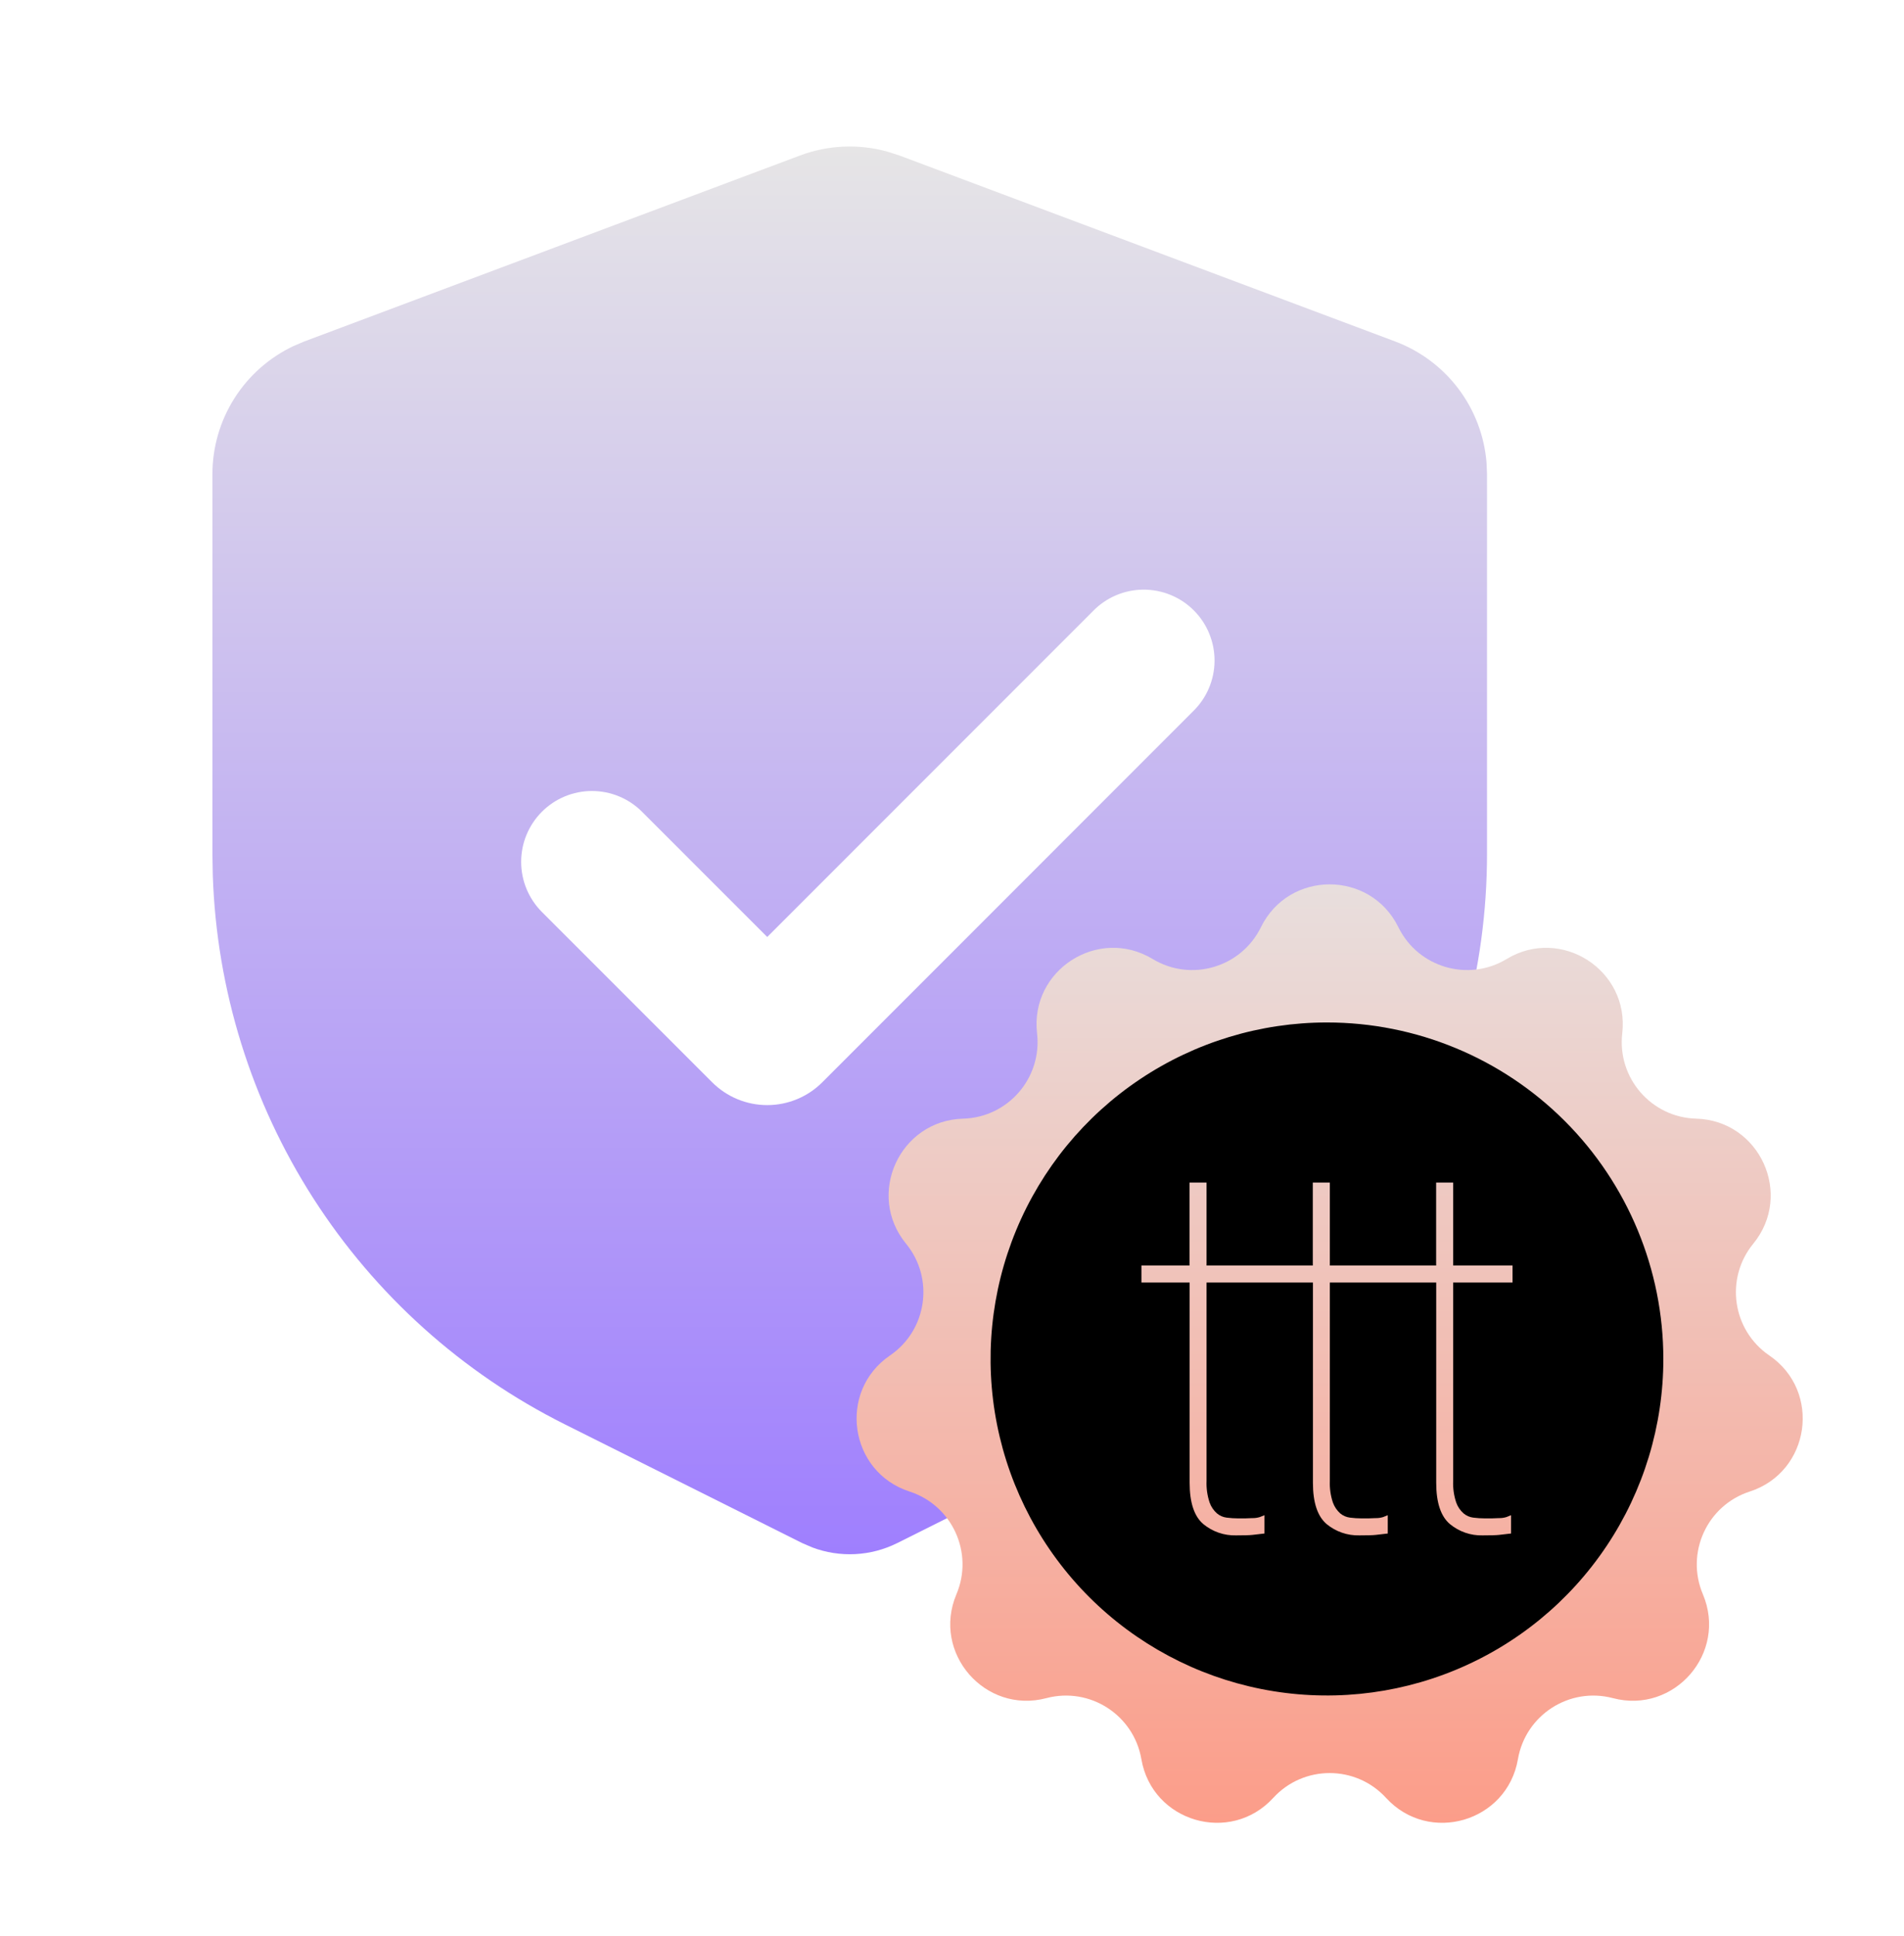
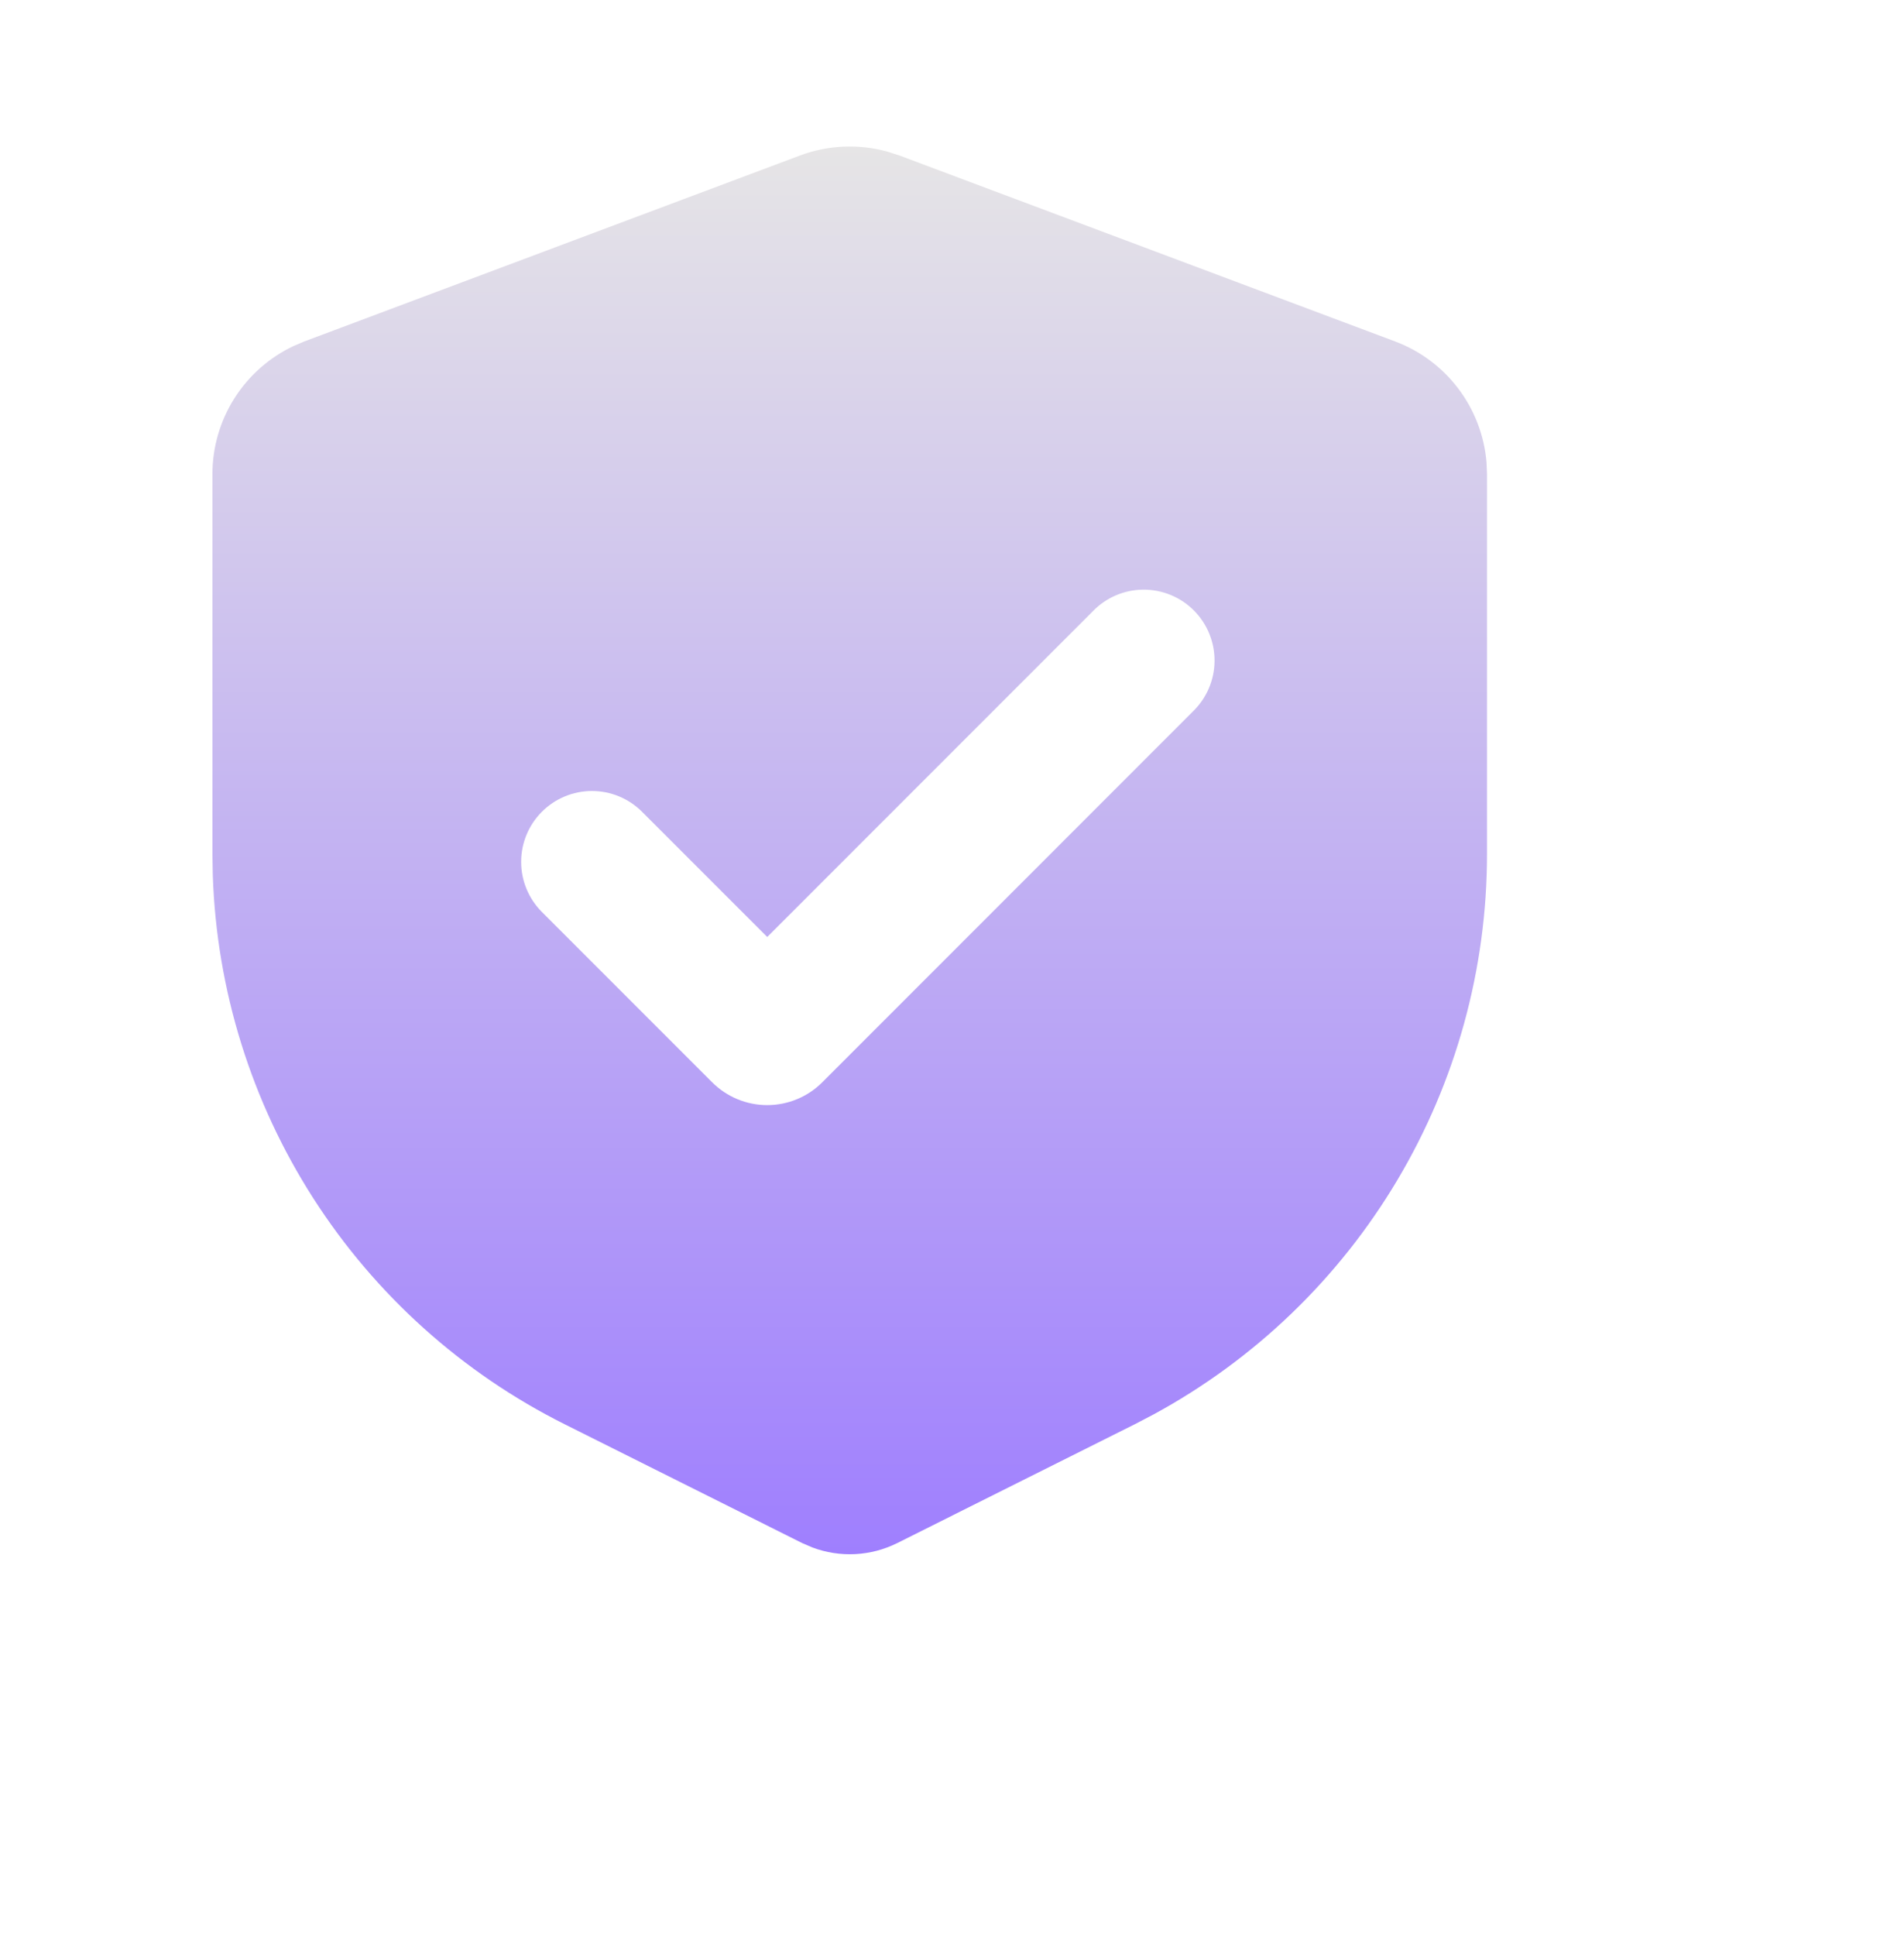
<svg xmlns="http://www.w3.org/2000/svg" width="121" height="123" viewBox="0 0 121 123" fill="none">
  <path fill-rule="evenodd" clip-rule="evenodd" d="M50.841 9.878C52.617 9.213 54.557 9.127 56.385 9.63L57.159 9.878L88.659 21.69C90.256 22.289 91.65 23.329 92.679 24.69C93.707 26.051 94.328 27.676 94.469 29.376L94.5 30.119V54.252C94.5 61.544 92.531 68.701 88.801 74.966C85.072 81.232 79.719 86.375 73.309 89.852L72.112 90.477L57.02 98.024C56.188 98.439 55.281 98.677 54.353 98.725C53.425 98.773 52.498 98.629 51.629 98.303L50.98 98.024L35.888 90.477C29.365 87.216 23.845 82.254 19.908 76.116C15.972 69.978 13.765 62.89 13.523 55.602L13.5 54.252V30.119C13.5 28.414 13.984 26.744 14.896 25.303C15.809 23.863 17.111 22.711 18.652 21.983L19.341 21.69L50.841 9.878ZM69.448 38.831L48.758 59.522L40.801 51.566C39.957 50.722 38.812 50.248 37.618 50.248C36.425 50.249 35.28 50.723 34.436 51.568C33.593 52.412 33.119 53.557 33.119 54.751C33.12 55.945 33.594 57.089 34.438 57.933L45.257 68.751C45.716 69.211 46.262 69.576 46.863 69.825C47.463 70.074 48.107 70.202 48.758 70.202C49.408 70.202 50.052 70.074 50.652 69.825C51.253 69.576 51.799 69.211 52.258 68.751L75.811 45.194C76.241 44.779 76.584 44.282 76.82 43.733C77.056 43.184 77.18 42.593 77.185 41.996C77.19 41.398 77.076 40.806 76.85 40.253C76.624 39.7 76.29 39.197 75.867 38.775C75.445 38.352 74.942 38.018 74.389 37.792C73.836 37.566 73.244 37.452 72.646 37.457C72.049 37.462 71.458 37.586 70.909 37.822C70.36 38.058 69.864 38.401 69.448 38.831Z" fill="url(#paint0_linear_3906_7460)" />
-   <path d="M80.133 58.9C81.914 55.272 87.086 55.272 88.867 58.9C90.124 61.462 93.306 62.397 95.748 60.921C99.208 58.831 103.559 61.627 103.095 65.642C102.767 68.477 104.939 70.984 107.792 71.063C111.832 71.175 113.981 75.88 111.42 79.007C109.611 81.214 110.083 84.497 112.44 86.106C115.779 88.384 115.042 93.504 111.197 94.75C108.483 95.629 107.105 98.646 108.218 101.274C109.795 104.996 106.407 108.905 102.499 107.874C99.74 107.146 96.95 108.939 96.465 111.752C95.78 115.735 90.817 117.192 88.086 114.212C86.158 112.108 82.842 112.108 80.914 114.212C78.183 117.192 73.22 115.735 72.535 111.752C72.05 108.939 69.26 107.146 66.501 107.874C62.593 108.905 59.206 104.996 60.782 101.274C61.895 98.646 60.517 95.629 57.803 94.75C53.958 93.504 53.221 88.384 56.56 86.106C58.917 84.497 59.389 81.214 57.58 79.007C55.019 75.88 57.168 71.175 61.208 71.063C64.061 70.984 66.233 68.477 65.905 65.642C65.441 61.627 69.792 58.831 73.252 60.921C75.694 62.397 78.876 61.462 80.133 58.9Z" fill="url(#paint1_linear_3906_7460)" />
-   <path d="M84.328 64.952C80.1 64.952 75.967 66.205 72.452 68.554C68.936 70.903 66.196 74.242 64.578 78.148C62.96 82.054 62.537 86.353 63.362 90.499C64.187 94.646 66.223 98.455 69.212 101.445C72.202 104.434 76.011 106.47 80.158 107.295C84.305 108.12 88.603 107.697 92.509 106.079C96.415 104.461 99.754 101.721 102.103 98.205C104.452 94.69 105.706 90.557 105.706 86.329C105.705 80.659 103.452 75.222 99.444 71.214C95.435 67.205 89.998 64.952 84.328 64.952ZM96.121 81.472H92.349V94.069C92.329 94.538 92.395 95.006 92.544 95.451C92.639 95.719 92.802 95.957 93.016 96.143C93.189 96.287 93.399 96.378 93.622 96.407C93.872 96.439 94.124 96.455 94.377 96.456C94.712 96.456 94.995 96.456 95.244 96.438C95.409 96.442 95.574 96.42 95.733 96.372L96.028 96.253V97.416L95.835 97.438L95.269 97.504C95.076 97.526 94.731 97.535 94.218 97.535C93.464 97.555 92.728 97.3 92.146 96.82C91.565 96.331 91.272 95.454 91.272 94.198V81.472H84.512V94.069C84.492 94.538 84.558 95.006 84.707 95.451C84.804 95.718 84.966 95.957 85.179 96.145C85.353 96.288 85.564 96.378 85.787 96.407C86.037 96.439 86.288 96.455 86.539 96.456C86.874 96.456 87.157 96.456 87.409 96.438C87.574 96.442 87.739 96.42 87.898 96.372L88.193 96.253V97.416L88.003 97.438L87.434 97.504C87.24 97.526 86.898 97.535 86.385 97.535C85.63 97.554 84.894 97.3 84.311 96.82C83.732 96.331 83.437 95.454 83.437 94.198V81.472H76.677V94.069C76.657 94.538 76.723 95.006 76.872 95.451C76.967 95.719 77.129 95.957 77.344 96.143C77.516 96.287 77.726 96.379 77.949 96.407C78.2 96.439 78.452 96.455 78.704 96.456C79.039 96.456 79.322 96.456 79.572 96.438C79.737 96.442 79.902 96.42 80.06 96.372L80.358 96.253V97.416L80.165 97.438L79.599 97.504C79.406 97.526 79.061 97.535 78.548 97.535C77.793 97.554 77.057 97.3 76.474 96.82C75.895 96.331 75.602 95.454 75.602 94.198V81.472H72.538V80.392H75.594V75.122H76.677V80.392H83.429V75.122H84.512V80.392H91.267V75.122H92.349V80.392H96.121V81.472Z" fill="black" />
  <defs>
    <linearGradient id="paint0_linear_3906_7460" x1="54" y1="9.307" x2="54" y2="98.734" gradientUnits="userSpaceOnUse">
      <stop stop-color="#E6E5E6" />
      <stop offset="1" stop-color="#9F7FFE" />
    </linearGradient>
    <linearGradient id="paint1_linear_3906_7460" x1="84.5" y1="50" x2="84.5" y2="123" gradientUnits="userSpaceOnUse">
      <stop stop-color="#E6E5E6" />
      <stop offset="1" stop-color="#FE957F" />
    </linearGradient>
  </defs>
</svg>